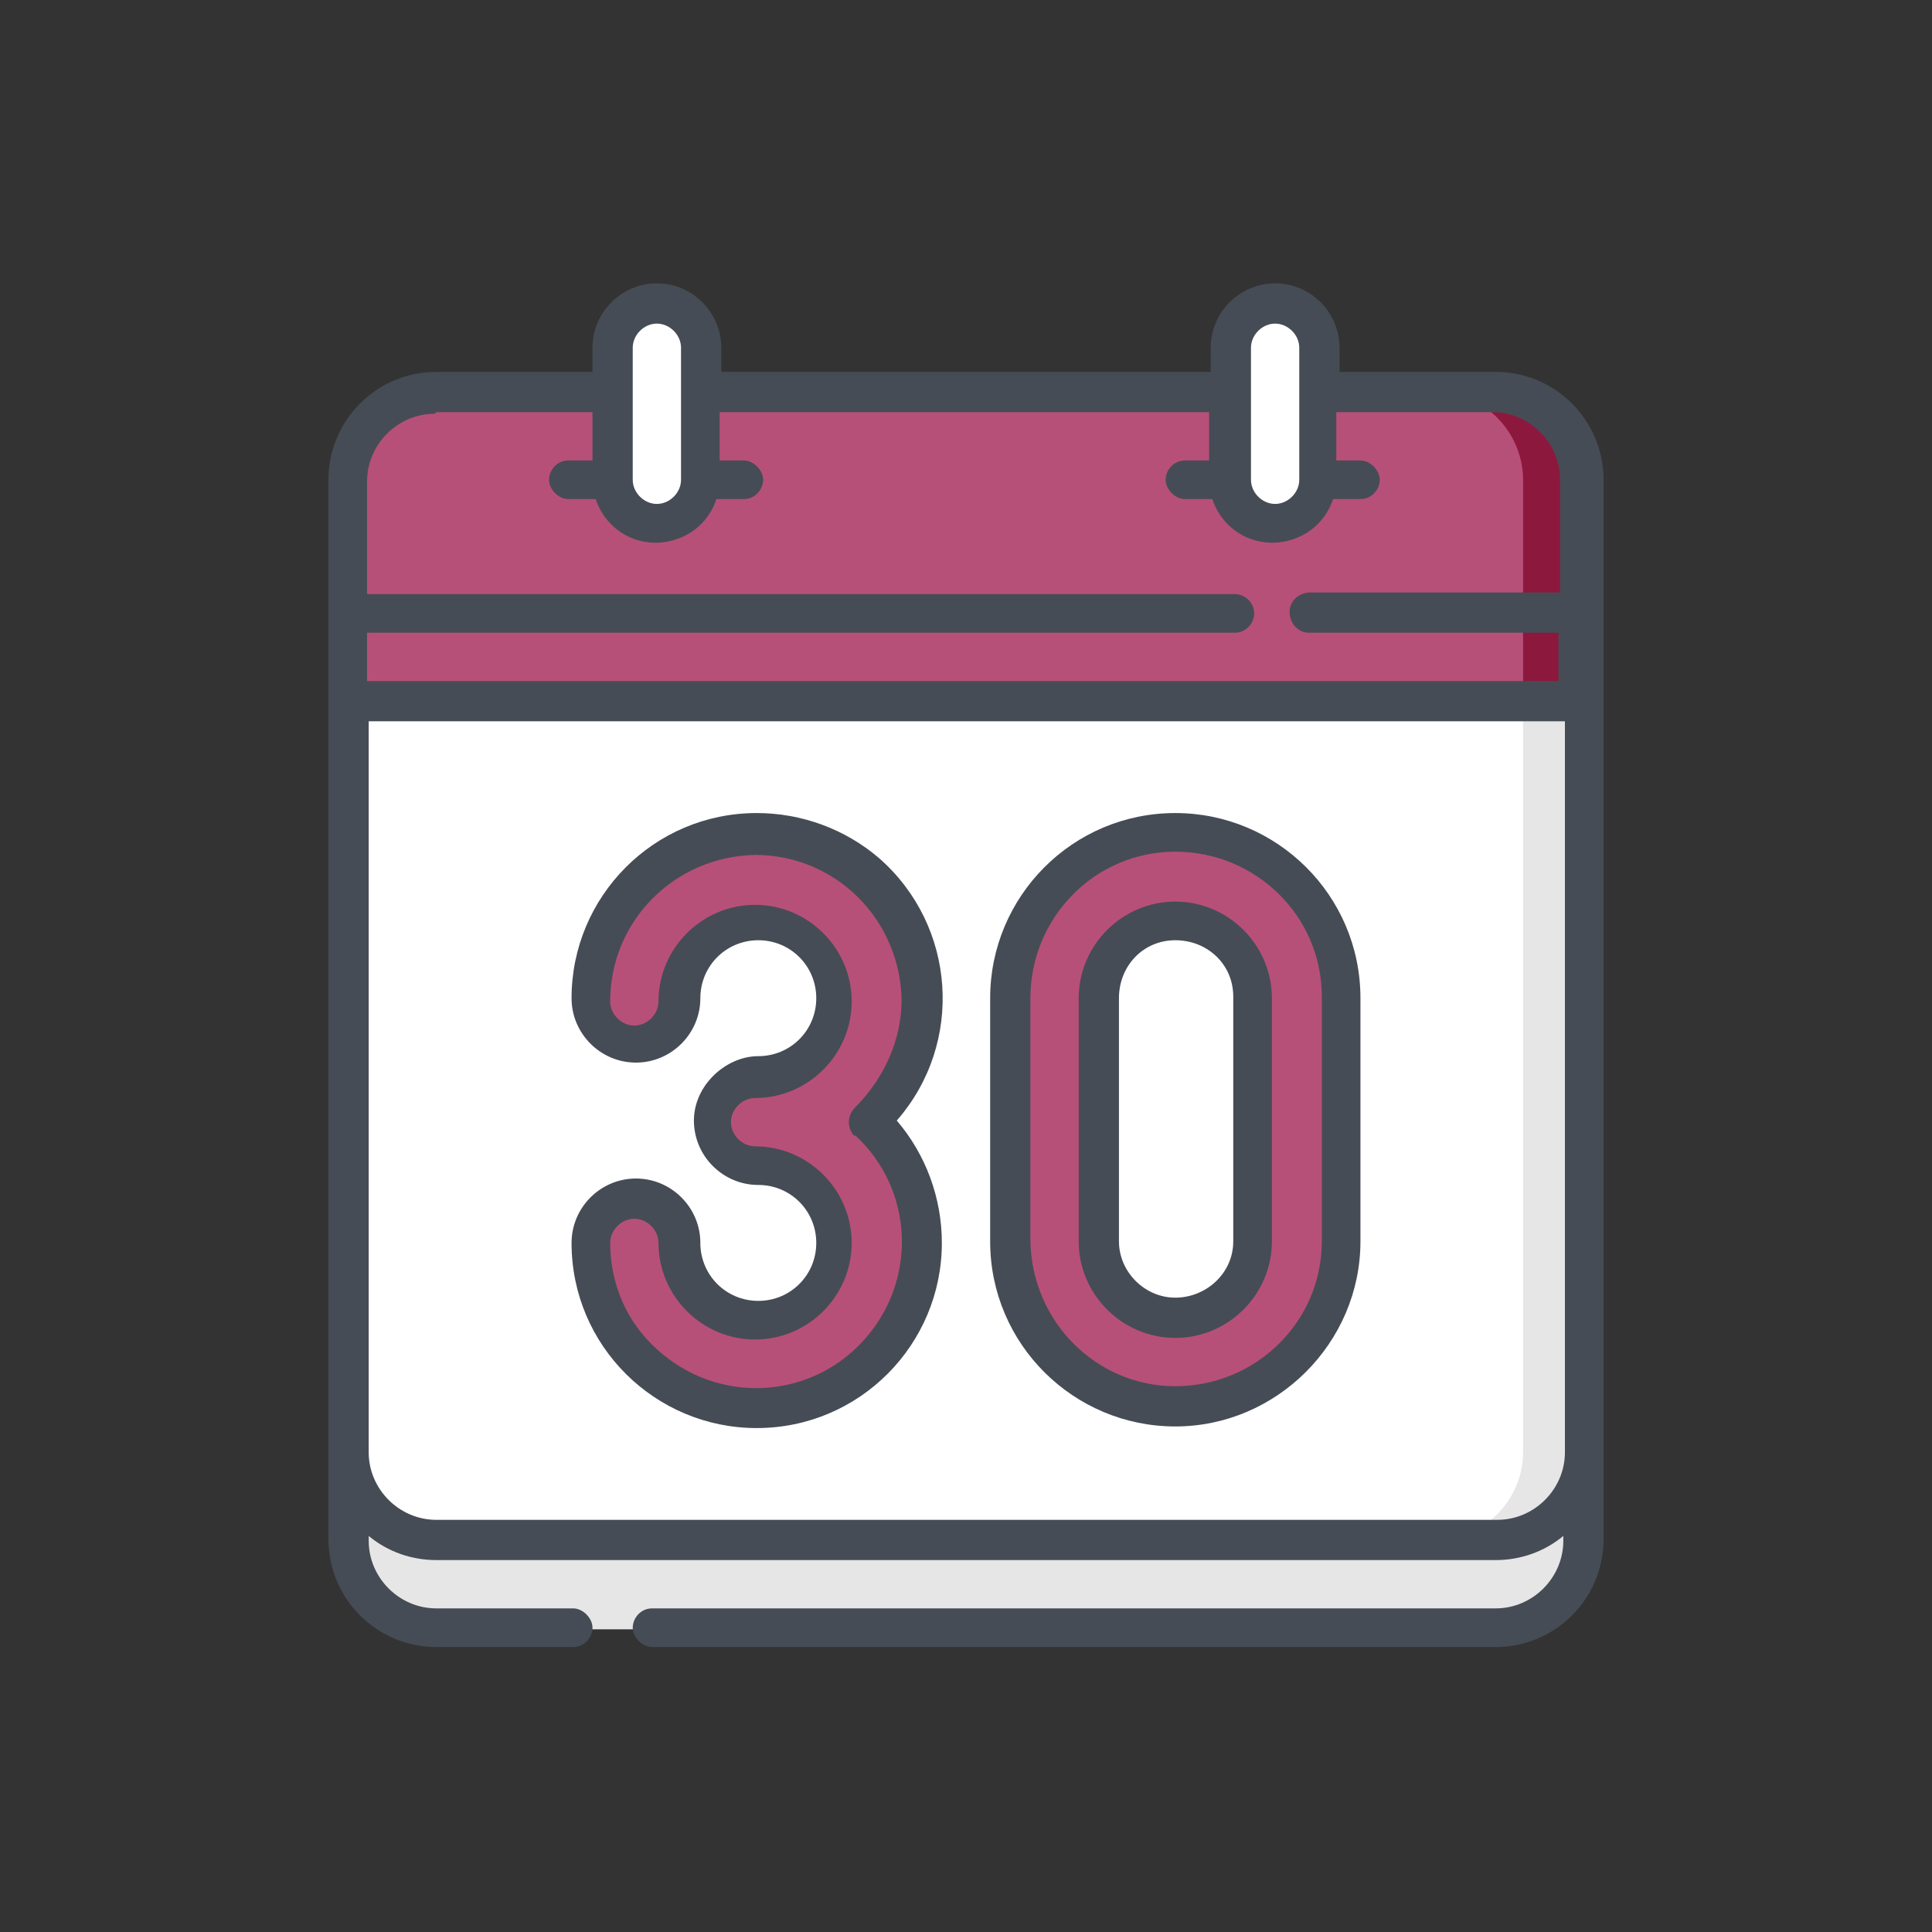
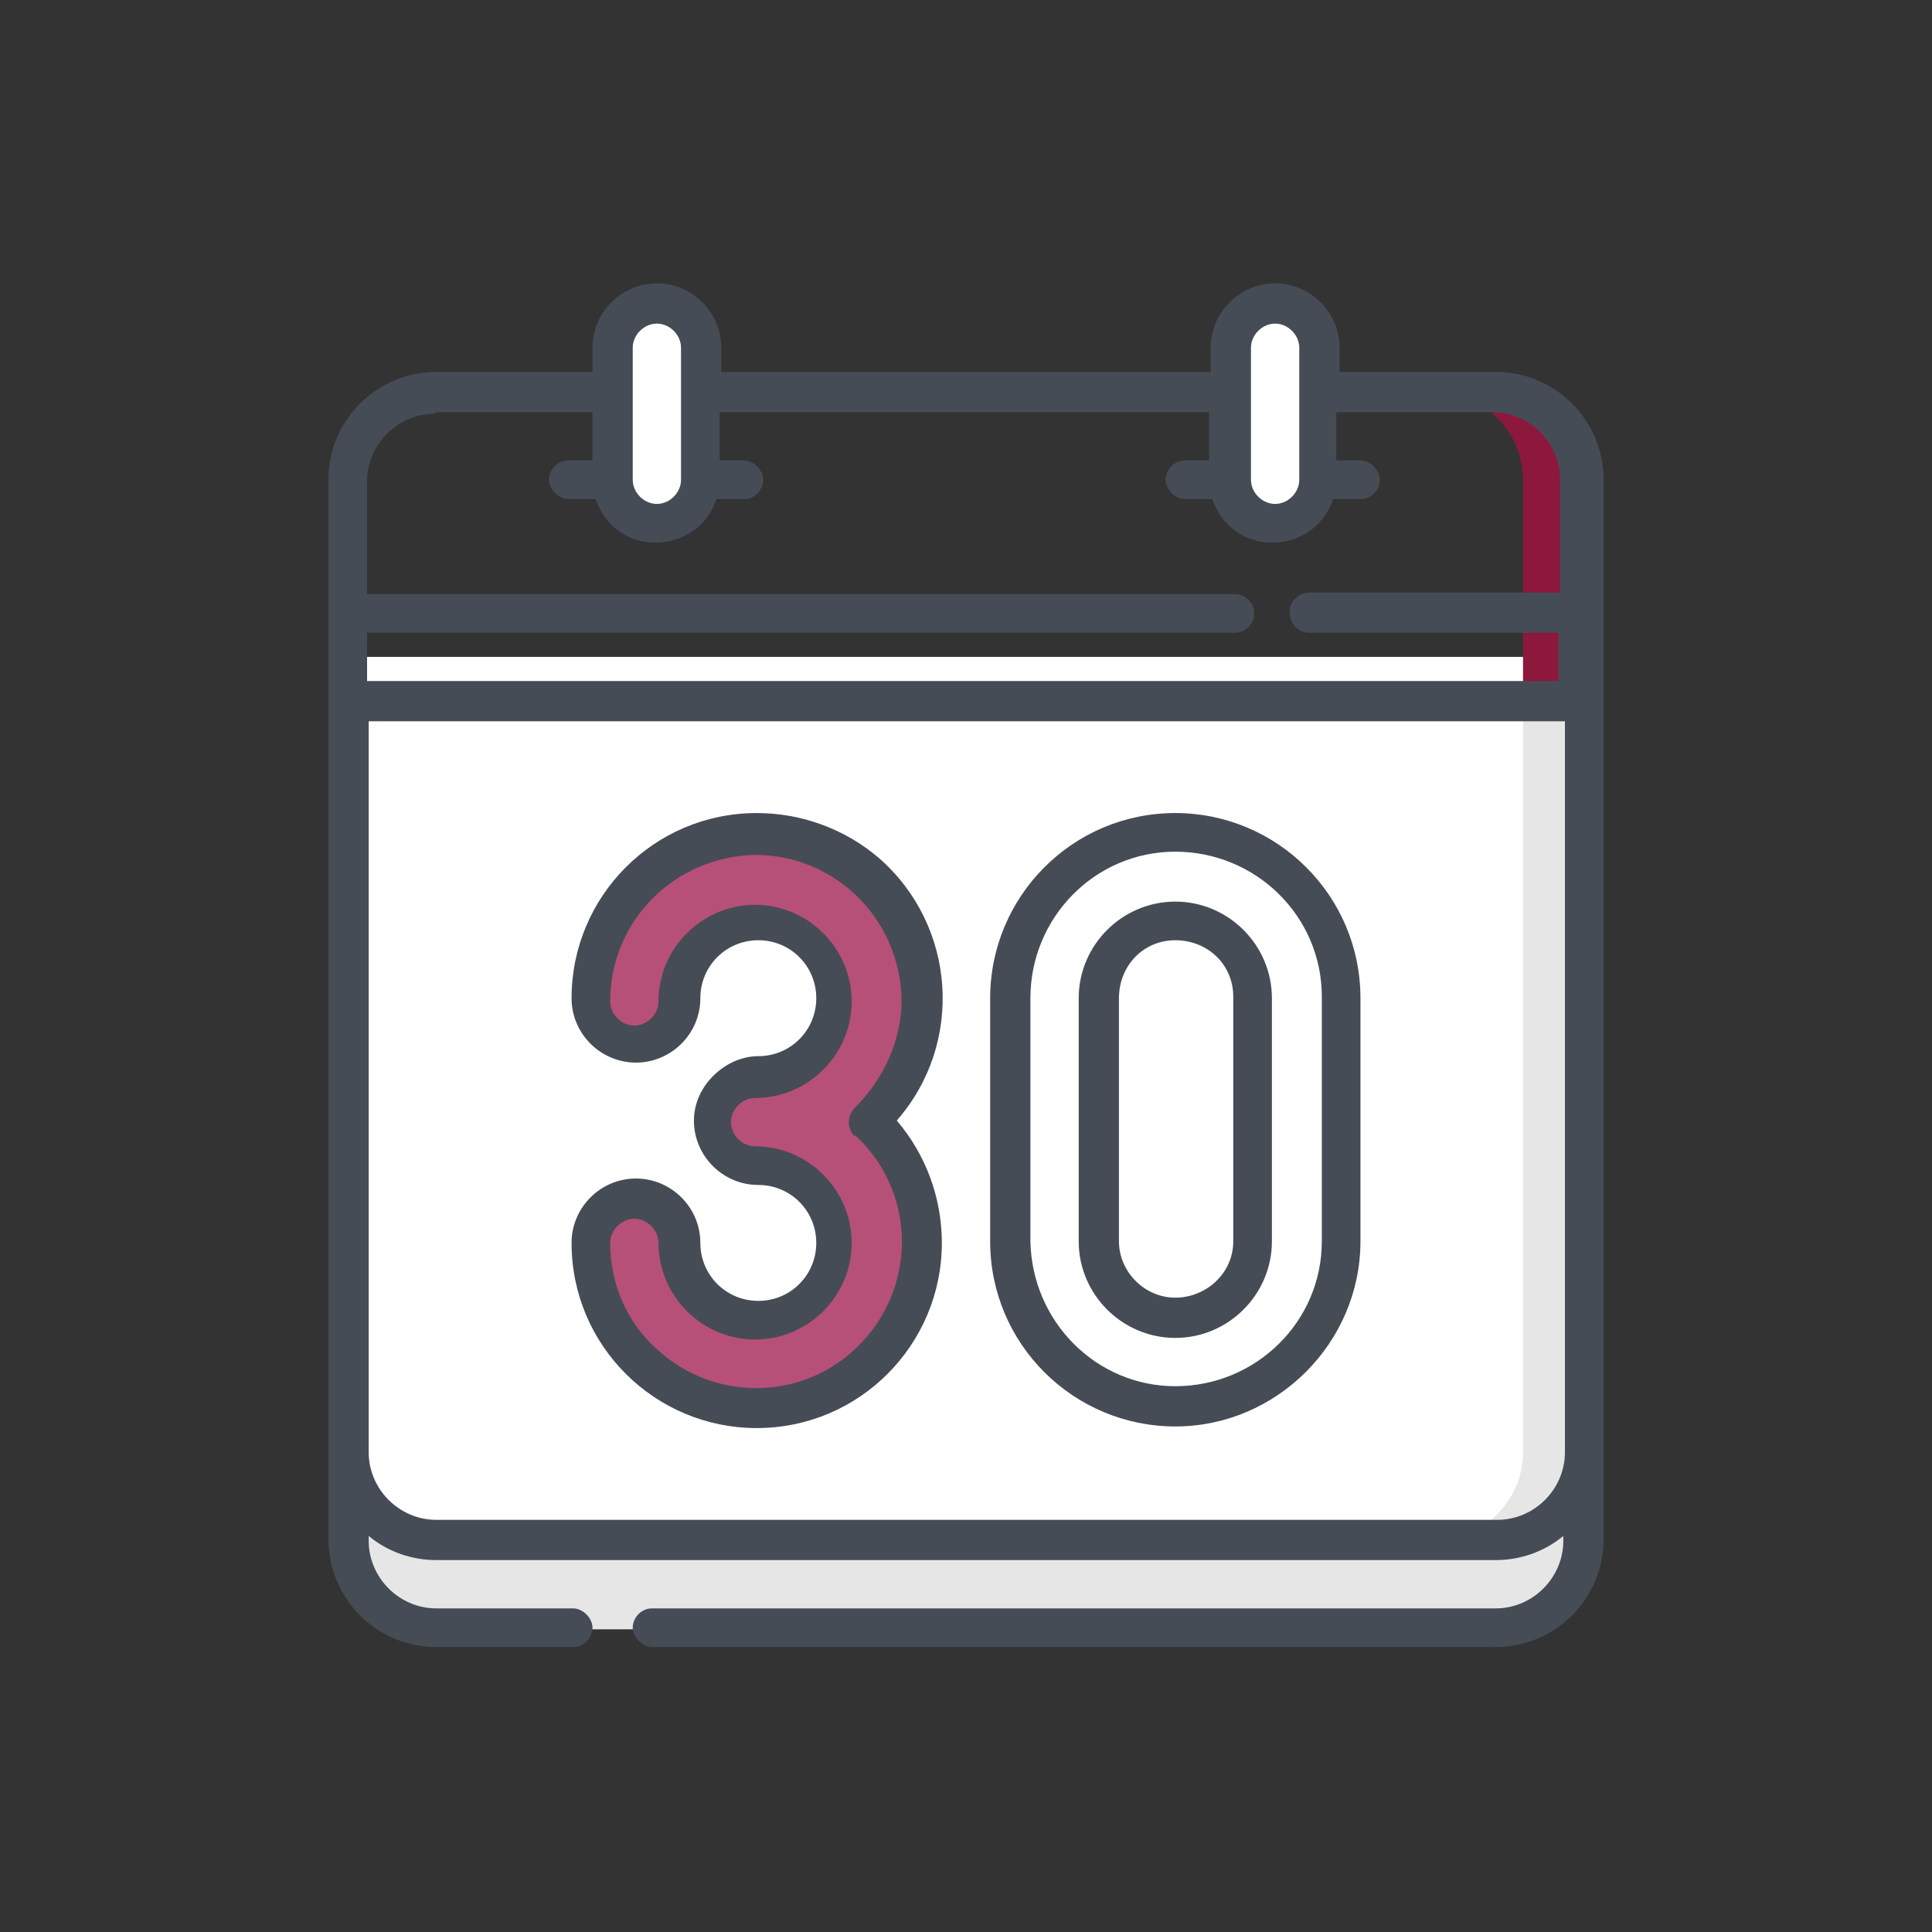
<svg xmlns="http://www.w3.org/2000/svg" id="Layer_1" version="1.1" viewBox="0 0 120 120">
  <rect x="0" y="0" width="120" height="120" fill="#333333" stroke="none" />
  <defs>
    <style>
      .st0 {
        fill: #fff;
      }

      .st1 {
        fill: #b75078;
      }

      .st2 {
        fill: #464c55;
      }

      .st3 {
        fill: #e6e6e6;
      }

      .st4 {
        fill: #8d183d;
      }
    </style>
  </defs>
  <g id="Events">
    <g id="Group_22">
      <g id="Group_21">
        <path id="Path_119" class="st3" d="M21.6,84.7v11c0,3,2.5,5.5,5.5,5.5h65.8c3,0,5.5-2.5,5.5-5.5v-11H21.6Z" />
        <path id="Path_120" class="st0" d="M21.6,40.8v49.4c0,3,2.5,5.5,5.5,5.5h65.8c3,0,5.5-2.5,5.5-5.5v-49.4H21.6Z" />
        <path id="Path_121" class="st3" d="M94.6,40.8v49.4c0,3-2.5,5.5-5.5,5.5h3.8c3,0,5.5-2.5,5.5-5.5v-49.4h-3.8Z" />
-         <path id="Path_122" class="st1" d="M98.4,43.5v-13.7c0-3-2.5-5.5-5.5-5.5H27.1c-3,0-5.5,2.5-5.5,5.5v13.7h76.8Z" />
        <path id="Path_123" class="st0" d="M38.1,29.8c0,1.5,1.2,2.7,2.7,2.7,1.5,0,2.7-1.2,2.7-2.7h0v-8.2c0-1.5-1.2-2.7-2.7-2.7-1.5,0-2.7,1.2-2.7,2.7v8.2Z" />
        <path id="Path_124" class="st0" d="M76.5,29.8c0,1.5,1.2,2.7,2.7,2.7,1.5,0,2.7-1.2,2.7-2.7v-8.2c0-1.5-1.2-2.7-2.7-2.7-1.5,0-2.7,1.2-2.7,2.7v8.2Z" />
        <path id="Path_125" class="st4" d="M92.9,24.3h-3.8c3,0,5.5,2.5,5.5,5.5h0v13.7h3.8v-13.7c0-3-2.5-5.5-5.5-5.5" />
        <path id="Path_126" class="st1" d="M54,69.6c4.2-3.9,4.4-10.4.6-14.5-3.9-4.2-10.4-4.4-14.5-.6-2.1,1.9-3.3,4.7-3.3,7.5,0,1.5,1.2,2.7,2.7,2.7,1.5,0,2.7-1.2,2.7-2.7h0c0-2.7,2.1-4.8,4.8-4.8,2.7,0,4.8,2.1,4.8,4.8s-2.1,4.8-4.8,4.8h0c-1.5,0-2.7,1.2-2.7,2.7,0,1.5,1.2,2.7,2.7,2.7h0c2.7,0,4.8,2.1,4.8,4.8s-2.1,4.8-4.8,4.8-4.8-2.1-4.8-4.8h0c0-1.5-1.2-2.7-2.7-2.7-1.5,0-2.7,1.2-2.7,2.7h0c0,5.7,4.6,10.3,10.3,10.3s10.3-4.6,10.3-10.3c0-2.9-1.2-5.6-3.3-7.6h0Z" />
-         <path id="Path_127" class="st1" d="M73,87.4c-5.7,0-10.3-4.6-10.3-10.3v-15.1c0-5.7,4.5-10.3,10.2-10.4s10.3,4.5,10.4,10.2c0,0,0,.1,0,.2v15.1c0,5.7-4.6,10.3-10.3,10.3M73,57.3c-2.6,0-4.8,2.2-4.8,4.8v15.1c0,2.7,2.1,4.8,4.8,4.8s4.8-2.1,4.8-4.8v-15.1c0-2.6-2.2-4.8-4.8-4.8" />
        <path id="Path_128" class="st2" d="M47,50.5c-6.4,0-11.5,5.2-11.5,11.5,0,2.2,1.8,4,4,4s4-1.8,4-4c0-2,1.6-3.6,3.6-3.6s3.6,1.6,3.6,3.6-1.6,3.6-3.6,3.6-4,1.8-4,4,1.8,4,4,4h0c2,0,3.6,1.6,3.6,3.6s-1.6,3.6-3.6,3.6-3.6-1.6-3.6-3.6h0c0-2.2-1.8-4-4-4s-4,1.8-4,4c0,6.4,5.2,11.5,11.5,11.5,6.4,0,11.5-5.2,11.5-11.5,0-2.8-1-5.5-2.8-7.6,4.2-4.8,3.7-12.1-1.1-16.3-2.1-1.8-4.8-2.8-7.6-2.8M53.1,70.5c3.7,3.4,3.9,9.1.5,12.8-3.4,3.7-9.1,3.9-12.8.5-1.9-1.7-2.9-4.1-2.9-6.6,0-.8.7-1.5,1.5-1.5s1.5.7,1.5,1.5c0,3.3,2.7,6,6,6,3.3,0,6-2.7,6-6s-2.7-6-6-6h0c-.8,0-1.5-.7-1.5-1.5s.7-1.5,1.5-1.5c3.3,0,6-2.7,6-6s-2.7-6-6-6c-3.3,0-6,2.7-6,6h0c0,.8-.7,1.5-1.5,1.5s-1.5-.7-1.5-1.5c0-5,4-9,9-9.1,5,0,9,4,9.1,9,0,2.5-1.1,4.9-2.9,6.7-.5.5-.5,1.3,0,1.8,0,0,0,0,0,0" />
        <path id="Path_129" class="st2" d="M73,56c-3.3,0-6,2.7-6,6v15.1c0,3.3,2.7,6,6,6,3.3,0,6-2.7,6-6v-15.1c0-3.3-2.7-6-6-6M76.6,77.1c0,2-1.7,3.5-3.6,3.5-1.9,0-3.5-1.6-3.5-3.5v-15.1c0-2,1.5-3.6,3.5-3.6,2,0,3.6,1.5,3.6,3.5,0,0,0,0,0,.1v15.1Z" />
        <path id="Path_130" class="st2" d="M73,50.5c-6.4,0-11.5,5.2-11.5,11.5v15.1c0,6.4,5.2,11.5,11.5,11.5s11.5-5.2,11.5-11.5h0v-15.1c0-6.4-5.2-11.5-11.5-11.5ZM82.1,77.1c0,5-4.1,9-9.1,9-4.9,0-8.9-4-9-9v-15.1c0-5,4-9.1,9-9.1,5,0,9.1,4,9.1,9,0,0,0,.1,0,.2v15.1Z" />
        <path id="Path_131" class="st2" d="M92.9,23.1h-9.7v-1.5c0-2.2-1.8-4-4-4s-4,1.8-4,4v1.5h-30.4v-1.5c0-2.2-1.8-4-4-4s-4,1.8-4,4v1.5h-9.7c-3.7,0-6.7,3-6.7,6.7v65.8c0,3.7,3,6.7,6.7,6.7h8.5c.7,0,1.2-.6,1.2-1.2s-.6-1.2-1.2-1.2h-8.5c-2.3,0-4.2-1.9-4.2-4.2v-.3c1.2,1,2.7,1.5,4.2,1.5h65.8c1.5,0,3-.5,4.2-1.5v.3c0,2.3-1.9,4.2-4.2,4.2h-52.4c-.7,0-1.2.6-1.2,1.2s.6,1.2,1.2,1.2h52.4c3.7,0,6.7-3,6.7-6.7V29.8c0-3.7-3-6.7-6.7-6.7M77.7,21.6c0-.8.7-1.5,1.5-1.5s1.5.7,1.5,1.5v8.2c0,.8-.7,1.5-1.5,1.5s-1.5-.7-1.5-1.5v-8.2ZM39.3,21.6c0-.8.7-1.5,1.5-1.5s1.5.7,1.5,1.5v8.2c0,.8-.7,1.5-1.5,1.5s-1.5-.7-1.5-1.5v-8.2ZM27.1,25.6h9.7v3h-1.5c-.7,0-1.2.6-1.2,1.2s.6,1.2,1.2,1.2h1.7c.7,2.1,2.9,3.2,5,2.5,1.2-.4,2.1-1.3,2.5-2.5h1.7c.7,0,1.2-.6,1.2-1.2s-.6-1.2-1.2-1.2h-1.5v-3h30.4v3h-1.5c-.7,0-1.2.6-1.2,1.2s.6,1.2,1.2,1.2h1.7c.7,2.1,2.9,3.2,5,2.5,1.2-.4,2.1-1.3,2.5-2.5h1.7c.7,0,1.2-.6,1.2-1.2s-.6-1.2-1.2-1.2h-1.5v-3h9.7c2.3,0,4.2,1.9,4.2,4.2v7h-15.5c-.7,0-1.3.5-1.3,1.2s.5,1.3,1.2,1.3c0,0,0,0,0,0h15.5v3H22.8v-3h53.9c.7,0,1.2-.6,1.2-1.2,0-.7-.6-1.2-1.2-1.2H22.8v-7c0-2.3,1.9-4.2,4.2-4.2ZM92.9,94.4H27.1c-2.3,0-4.2-1.9-4.2-4.2v-45.4h74.3v45.4c0,2.3-1.9,4.2-4.2,4.2" />
      </g>
    </g>
  </g>
</svg>